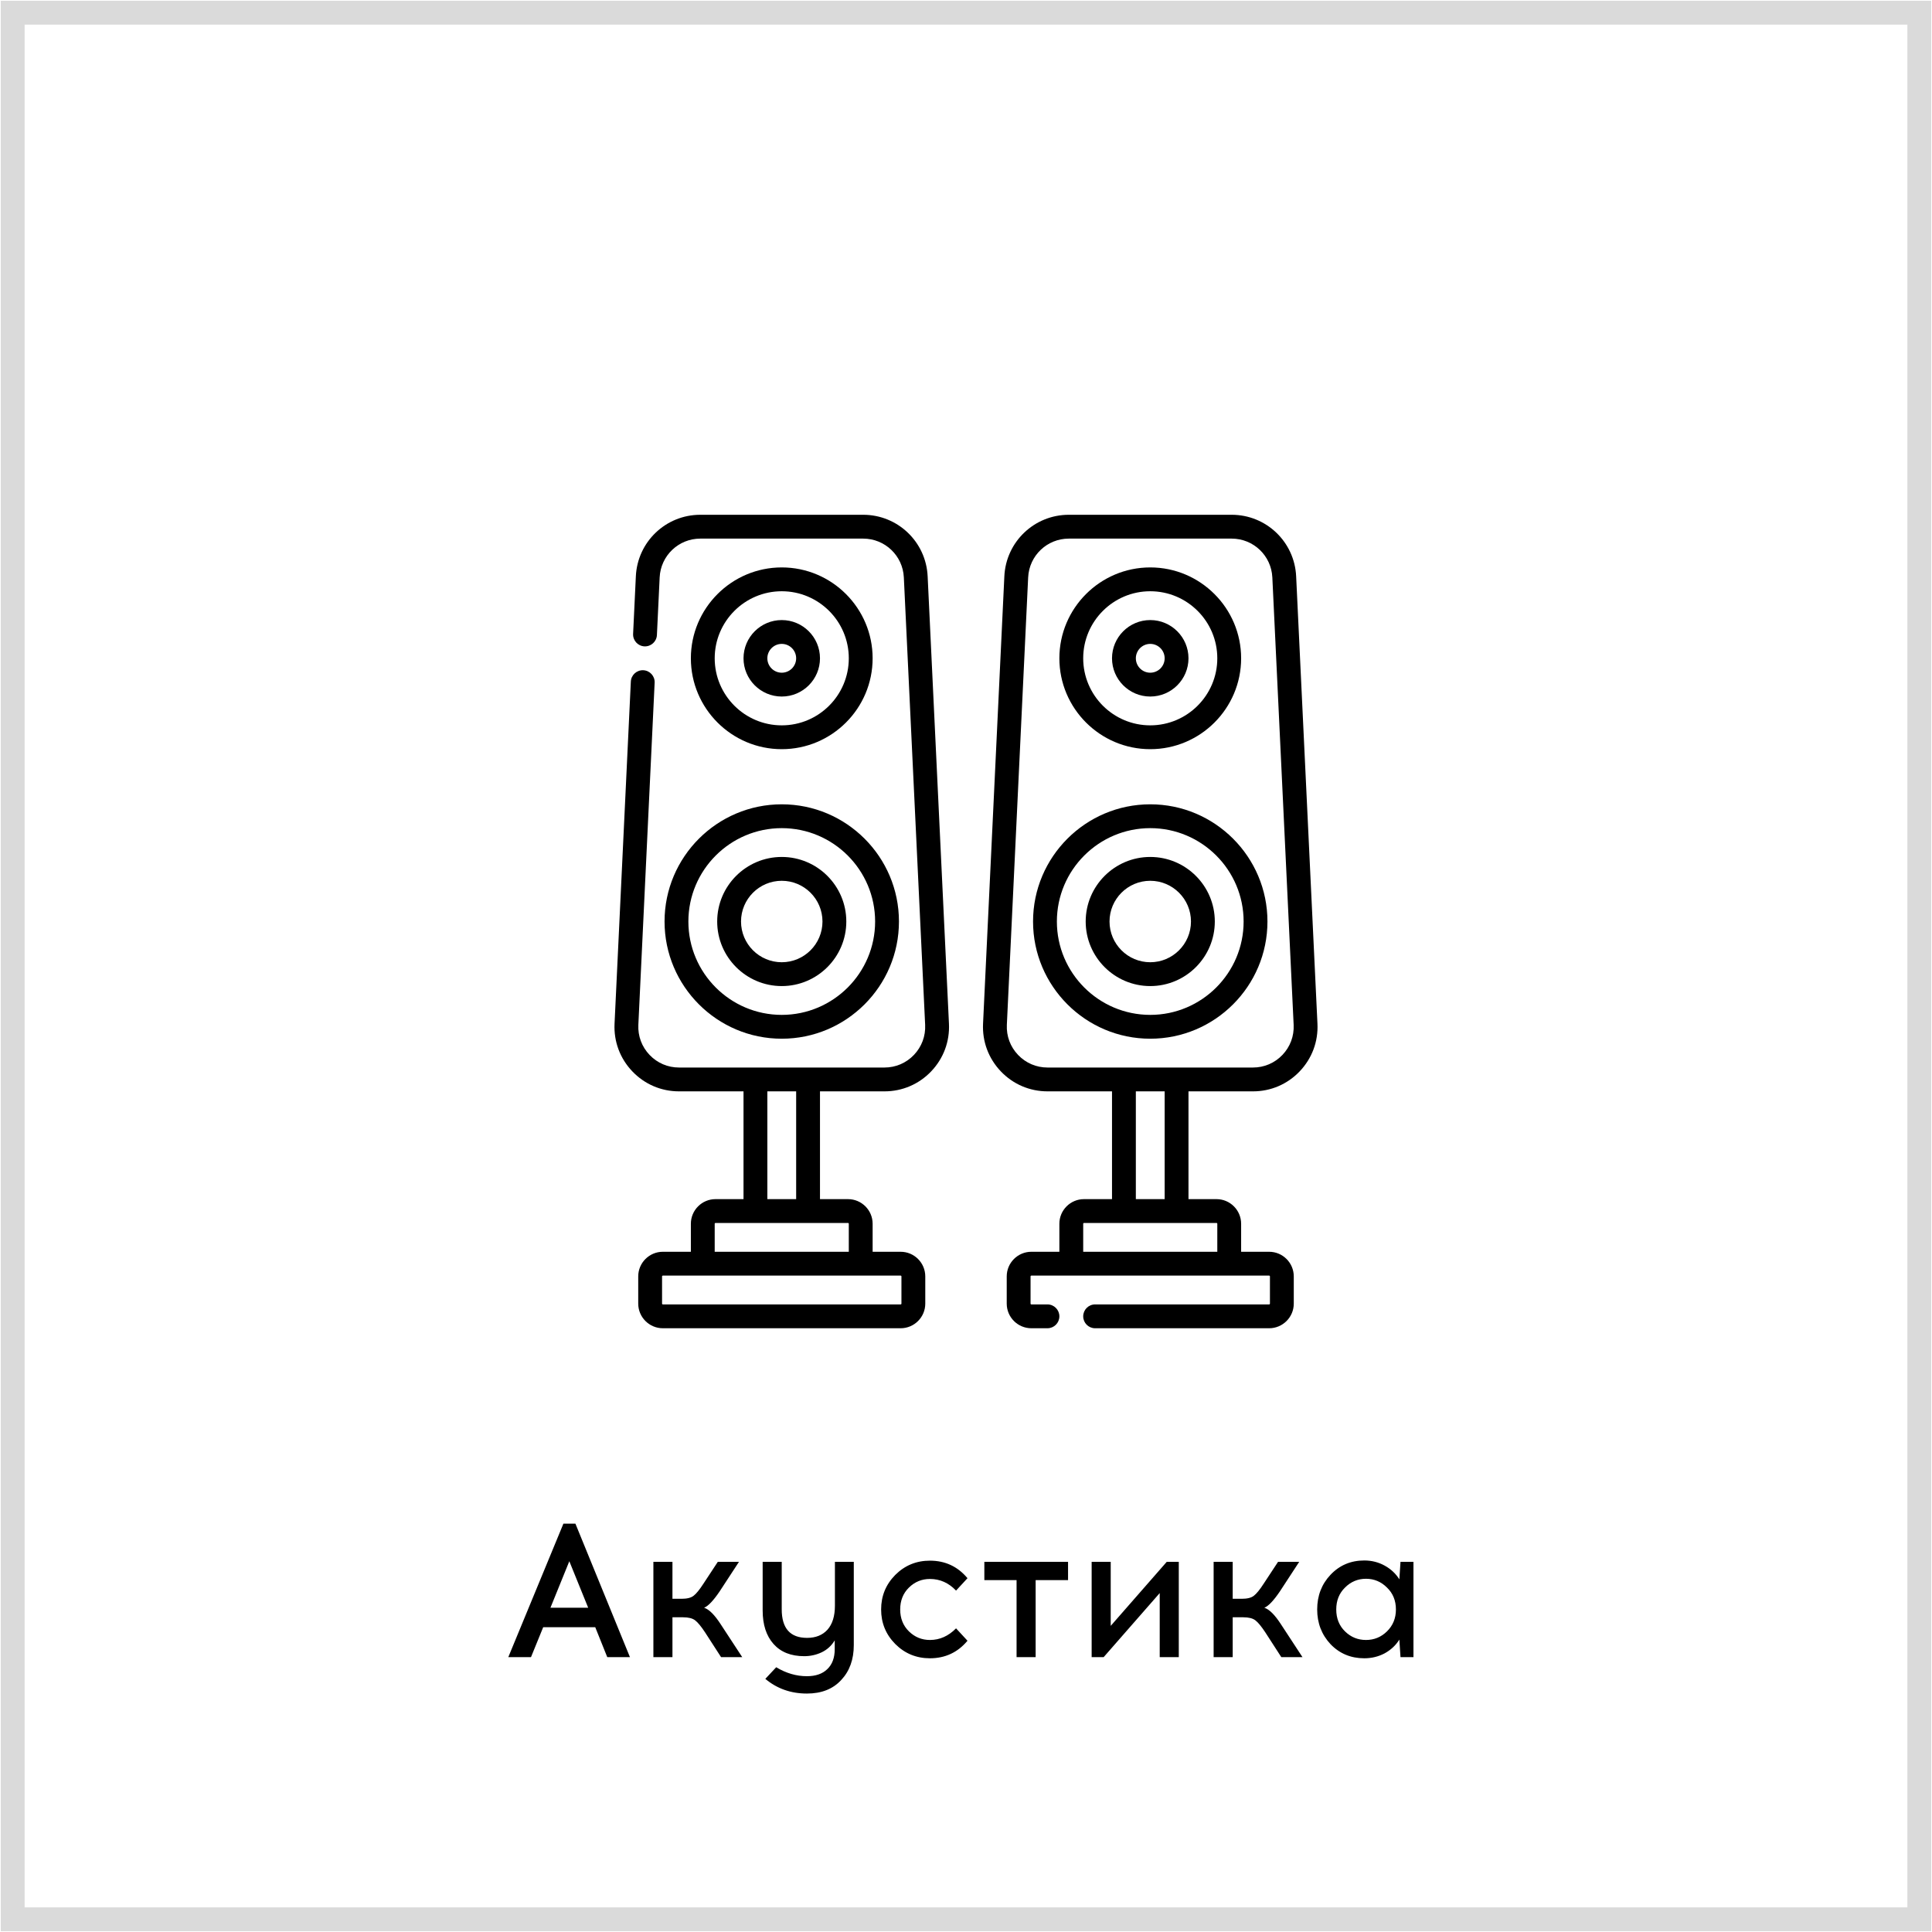
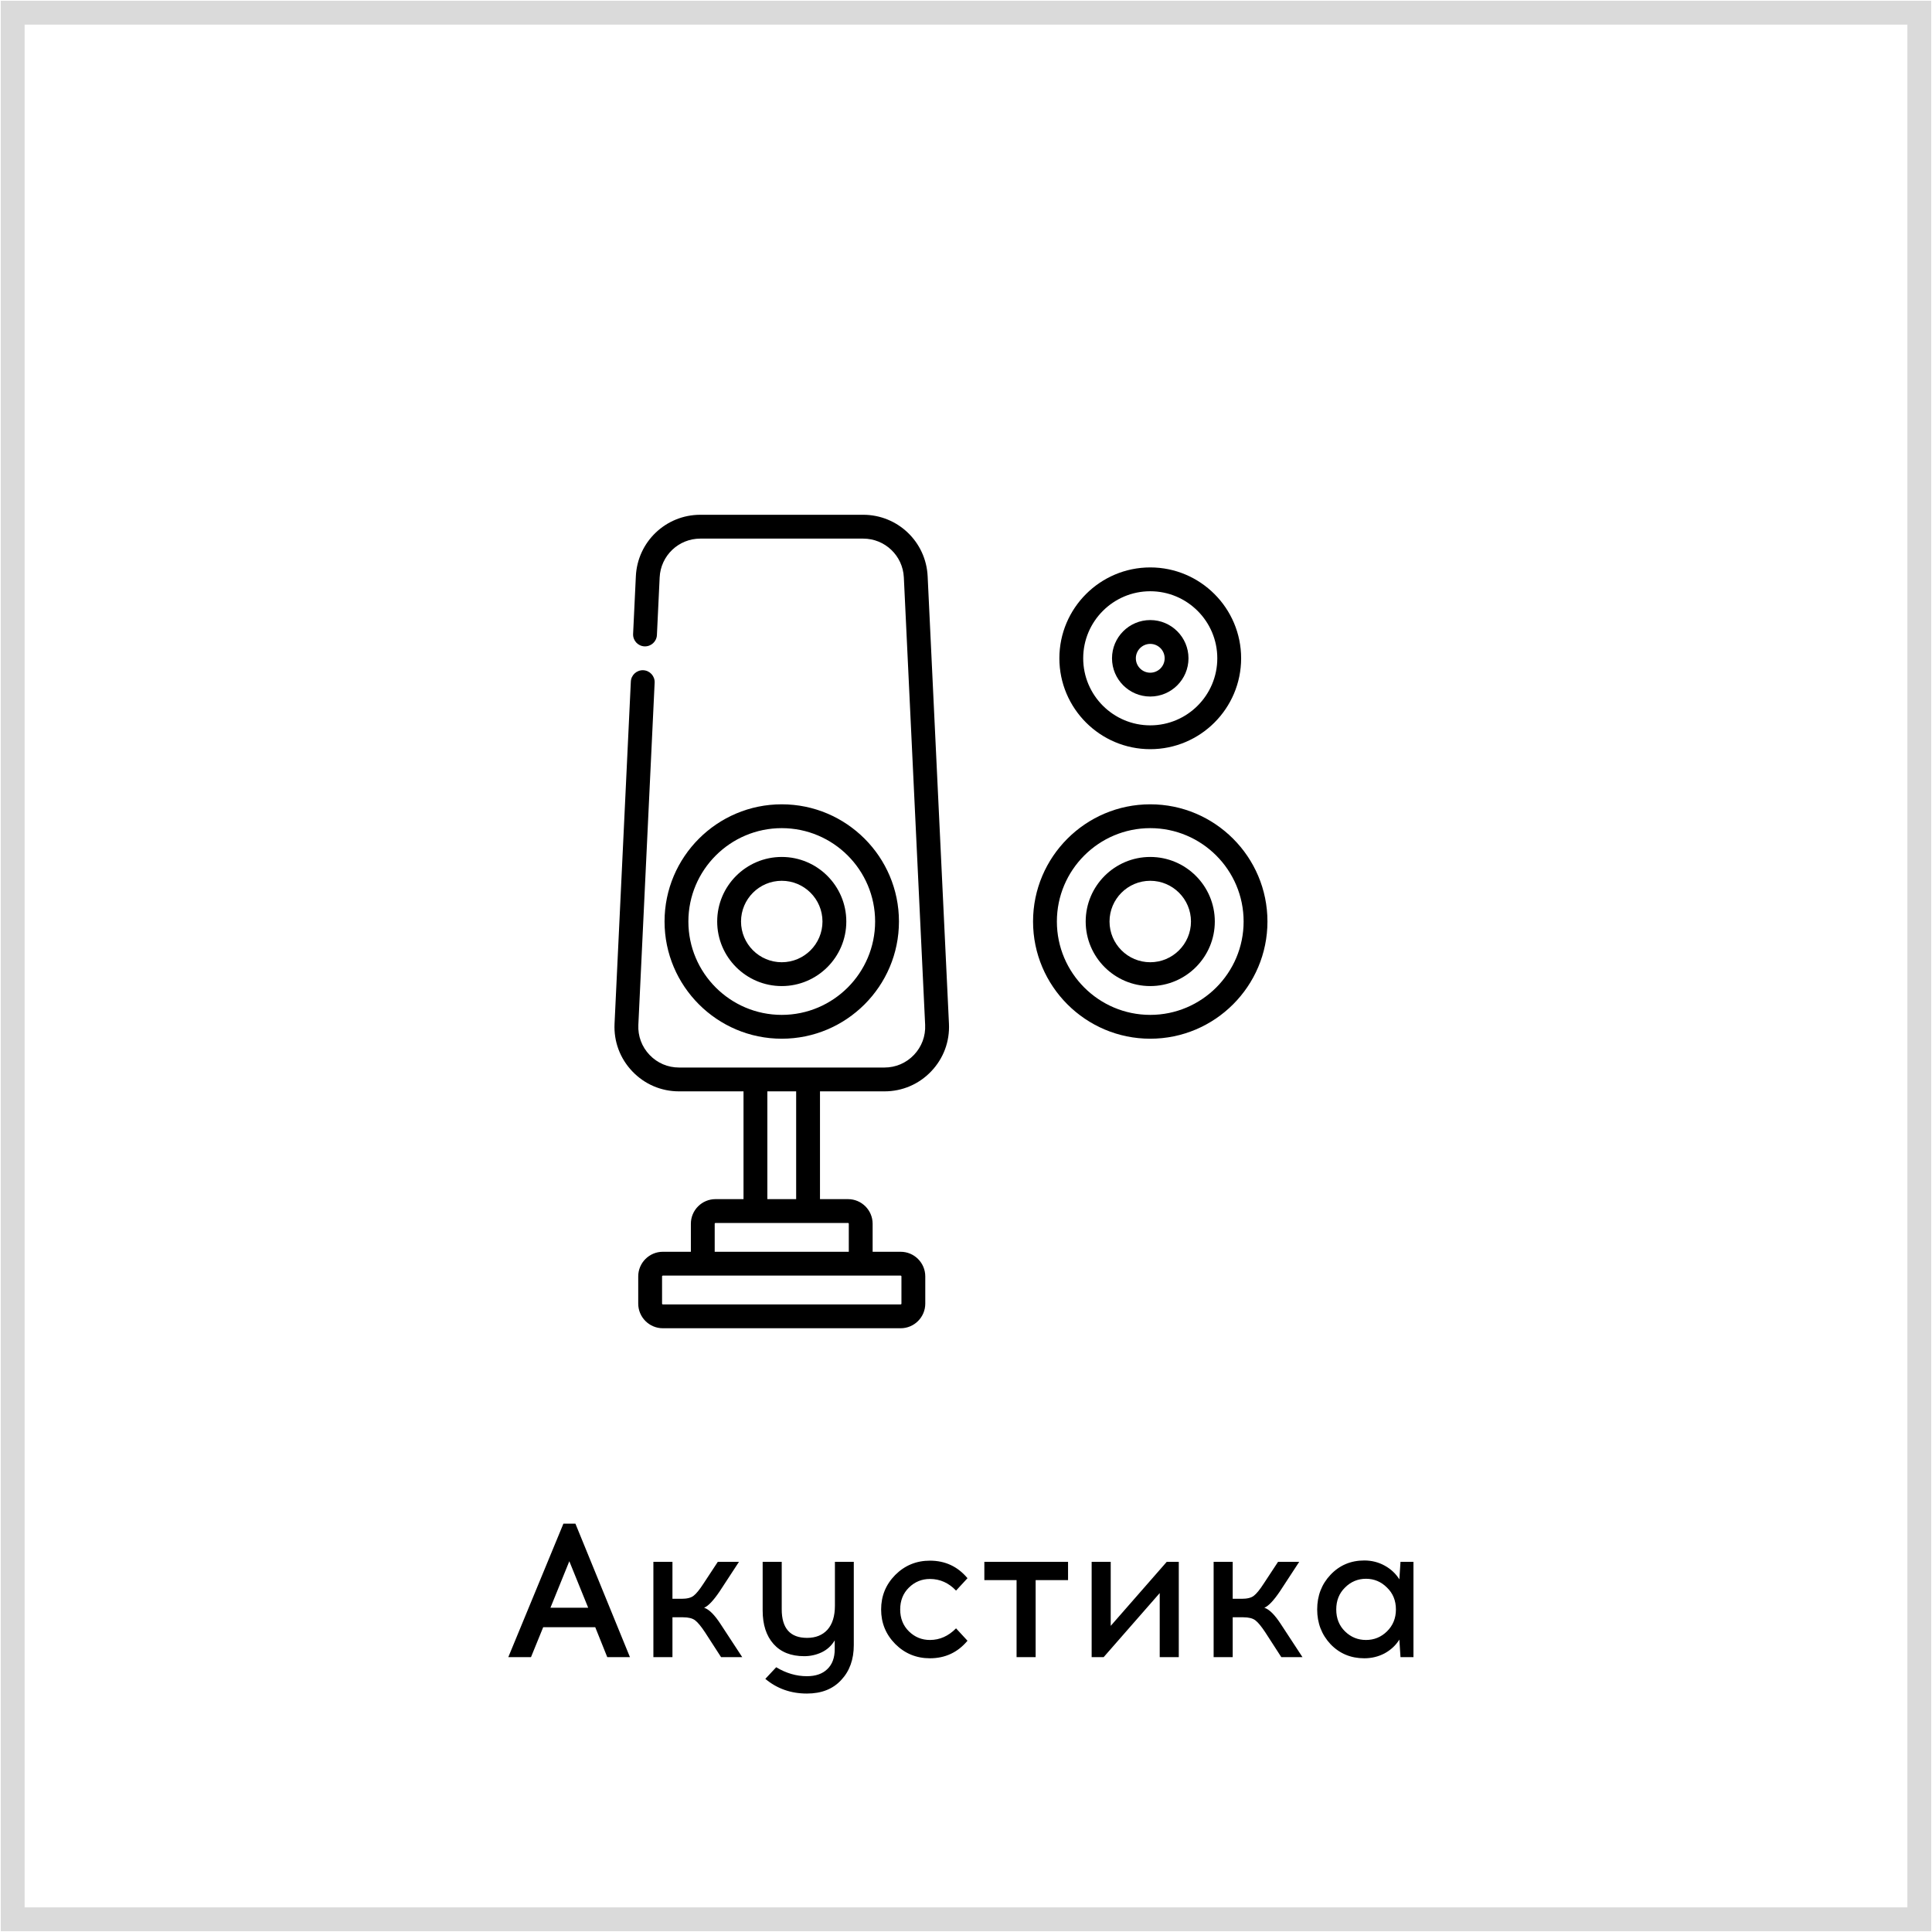
<svg xmlns="http://www.w3.org/2000/svg" fill="none" viewBox="0 0 1216 1216" height="1216" width="1216">
  <path fill="black" d="M341.888 1024.16L334.208 1043H319.928L354.608 959H362.168L396.488 1043H382.208L374.648 1024.16H341.888ZM358.328 982.64L346.448 1011.92H370.208L358.328 982.64ZM453.841 1043L443.761 1027.4C441.281 1023.64 439.201 1021.12 437.521 1019.84C435.841 1018.56 433.321 1017.92 429.961 1017.92H423.241V1043H411.241V983H423.241V1006.28H429.001C432.441 1006.28 434.961 1005.64 436.561 1004.36C438.241 1003.08 440.321 1000.52 442.801 996.68L451.801 983H465.121L452.881 1001.72C448.961 1007.48 445.721 1010.88 443.161 1011.92C446.281 1012.88 449.801 1016.4 453.721 1022.48L467.161 1043H453.841ZM537.376 983V1035.44C537.376 1044.48 534.736 1051.8 529.456 1057.4C524.256 1063.08 517.056 1065.92 507.856 1065.92C497.776 1065.92 489.056 1062.84 481.696 1056.68L488.536 1049.36C494.776 1053.12 501.216 1055 507.856 1055C513.376 1055 517.656 1053.52 520.696 1050.56C523.816 1047.6 525.376 1043.4 525.376 1037.96V1032.44C523.376 1035.8 520.616 1038.32 517.096 1040C513.656 1041.6 510.016 1042.4 506.176 1042.4C497.856 1042.4 491.416 1039.84 486.856 1034.72C482.296 1029.6 480.016 1022.56 480.016 1013.6V983H492.016V1012.88C492.016 1024.88 497.336 1030.88 507.976 1030.88C513.416 1030.88 517.696 1029.16 520.816 1025.72C523.936 1022.2 525.496 1017.16 525.496 1010.6V983H537.376ZM585.3 982.28C594.9 982.28 602.78 985.96 608.94 993.32L601.74 1001.12C597.1 996.24 591.62 993.8 585.3 993.8C580.18 993.8 575.78 995.6 572.1 999.2C568.42 1002.8 566.58 1007.4 566.58 1013C566.58 1018.6 568.42 1023.2 572.1 1026.8C575.78 1030.4 580.18 1032.2 585.3 1032.2C591.46 1032.2 596.94 1029.76 601.74 1024.88L608.94 1032.68C602.78 1040.04 594.9 1043.72 585.3 1043.72C576.74 1043.72 569.46 1040.72 563.46 1034.72C557.54 1028.72 554.58 1021.48 554.58 1013C554.58 1004.52 557.54 997.28 563.46 991.28C569.46 985.28 576.74 982.28 585.3 982.28ZM651.829 994.52V1043H639.829V994.52H619.549V983H672.229V994.52H651.829ZM741.926 1043H729.926V1002.68L694.646 1043H687.086V983H699.086V1023.32L734.366 983H741.926V1043ZM806.458 1043L796.378 1027.4C793.898 1023.64 791.818 1021.12 790.138 1019.84C788.458 1018.56 785.938 1017.92 782.578 1017.92H775.858V1043H763.858V983H775.858V1006.28H781.618C785.058 1006.28 787.578 1005.64 789.178 1004.36C790.858 1003.08 792.938 1000.52 795.418 996.68L804.418 983H817.738L805.498 1001.72C801.578 1007.48 798.338 1010.88 795.778 1011.92C798.898 1012.88 802.418 1016.4 806.338 1022.48L819.778 1043H806.458ZM889.633 1043H881.473L880.753 1031.96C878.513 1035.56 875.433 1038.44 871.513 1040.6C867.593 1042.68 863.313 1043.72 858.673 1043.72C850.193 1043.72 843.113 1040.76 837.433 1034.84C831.833 1028.84 829.033 1021.56 829.033 1013C829.033 1004.36 831.833 997.08 837.433 991.16C843.113 985.16 850.193 982.16 858.673 982.16C863.313 982.16 867.593 983.24 871.513 985.4C875.433 987.56 878.513 990.44 880.753 994.04L881.473 983H889.633V1043ZM846.553 1026.8C850.233 1030.4 854.633 1032.2 859.753 1032.2C864.873 1032.2 869.273 1030.4 872.953 1026.8C876.713 1023.12 878.593 1018.52 878.593 1013C878.593 1007.4 876.713 1002.8 872.953 999.2C869.273 995.52 864.873 993.68 859.753 993.68C854.633 993.68 850.233 995.52 846.553 999.2C842.873 1002.8 841.033 1007.4 841.033 1013C841.033 1018.6 842.873 1023.2 846.553 1026.8Z" />
  <rect stroke-width="15" stroke="#DADADA" height="1200" width="1200" y="8" x="8" />
-   <path fill="black" d="M788.618 686.9C799.839 686.9 810.282 682.428 818.025 674.308C825.768 666.187 829.739 655.543 829.205 644.334L815.794 362.701C814.762 341 796.934 324 775.207 324H672.727C651 324 633.172 341 632.14 362.7L618.729 644.334C618.195 655.541 622.165 666.186 629.908 674.307C637.651 682.428 648.096 686.9 659.316 686.9H699.9V754.733H682.266C673.719 754.733 666.766 761.686 666.766 770.233V787.866H649.132C640.585 787.866 633.632 794.819 633.632 803.366V820.5C633.632 829.047 640.585 836 649.132 836H659.267C663.41 836 666.767 832.642 666.767 828.5C666.767 824.358 663.41 821 659.267 821H649.132C648.857 821 648.632 820.776 648.632 820.5V803.367C648.632 803.091 648.857 802.867 649.132 802.867H798.8C799.075 802.867 799.3 803.091 799.3 803.367V820.5C799.3 820.776 799.075 821 798.8 821H689.268C685.125 821 681.768 824.358 681.768 828.5C681.768 832.642 685.125 836 689.268 836H798.8C807.347 836 814.3 829.047 814.3 820.5V803.367C814.3 794.82 807.347 787.867 798.8 787.867H781.167V770.234C781.167 761.687 774.214 754.734 765.667 754.734H748.033V686.9H788.618ZM765.667 769.733C765.942 769.733 766.167 769.957 766.167 770.233V787.866H681.767V770.233C681.767 769.957 681.992 769.733 682.267 769.733H707.4H740.533H765.667ZM714.9 754.733V686.9H733.033V754.733H714.9ZM659.315 671.9C652.236 671.9 645.648 669.079 640.763 663.956C635.878 658.833 633.373 652.118 633.71 645.048L647.121 363.414C647.774 349.724 659.021 339 672.727 339H775.207C788.913 339 800.159 349.724 800.811 363.414L814.222 645.047C814.558 652.118 812.053 658.833 807.168 663.956C802.284 669.079 795.695 671.9 788.617 671.9H659.315Z" />
  <path fill="black" d="M723.967 471.533C755.507 471.533 781.167 445.873 781.167 414.333C781.167 382.792 755.507 357.133 723.967 357.133C692.427 357.133 666.767 382.793 666.767 414.333C666.767 445.873 692.427 471.533 723.967 471.533ZM723.967 372.133C747.237 372.133 766.167 391.064 766.167 414.333C766.167 437.602 747.236 456.533 723.967 456.533C700.698 456.533 681.767 437.602 681.767 414.333C681.767 391.064 700.697 372.133 723.967 372.133Z" />
  <path fill="black" d="M723.967 506.233C683.292 506.233 650.2 539.325 650.2 580C650.2 620.675 683.292 653.767 723.967 653.767C764.642 653.767 797.734 620.675 797.734 580C797.734 539.325 764.642 506.233 723.967 506.233ZM723.967 638.767C691.563 638.767 665.2 612.404 665.2 580C665.2 547.596 691.562 521.233 723.967 521.233C756.372 521.233 782.734 547.596 782.734 580C782.734 612.404 756.371 638.767 723.967 638.767Z" />
  <path fill="black" d="M723.967 438.4C737.238 438.4 748.033 427.604 748.033 414.334C748.033 401.063 737.237 390.267 723.967 390.267C710.697 390.267 699.9 401.063 699.9 414.334C699.9 427.604 710.696 438.4 723.967 438.4ZM723.967 405.267C728.966 405.267 733.033 409.334 733.033 414.334C733.033 419.333 728.966 423.4 723.967 423.4C718.968 423.4 714.901 419.333 714.901 414.334C714.9 409.334 718.968 405.267 723.967 405.267Z" />
  <path fill="black" d="M723.967 539.367C701.562 539.367 683.333 557.595 683.333 580C683.333 602.405 701.561 620.633 723.967 620.633C746.373 620.633 764.6 602.405 764.6 580C764.6 557.595 746.372 539.367 723.967 539.367V539.367ZM723.967 605.633C709.832 605.633 698.333 594.134 698.333 580C698.333 565.866 709.832 554.367 723.967 554.367C738.101 554.367 749.6 565.866 749.6 580C749.6 594.134 738.101 605.633 723.967 605.633Z" />
  <path fill="black" d="M583.86 362.701C582.828 341 565 324 543.273 324H440.793C419.066 324 401.238 341 400.206 362.7L398.478 398.976C398.281 403.114 401.475 406.627 405.613 406.825C409.756 406.999 413.263 403.827 413.461 399.69L415.189 363.414C415.841 349.724 427.087 339 440.793 339H543.273C556.979 339 568.225 349.724 568.877 363.414L582.288 645.048C582.625 652.118 580.12 658.833 575.235 663.956C570.35 669.079 563.762 671.9 556.683 671.9H427.382C420.304 671.9 413.715 669.079 408.831 663.956C403.946 658.833 401.441 652.118 401.777 645.048L412.032 429.69C412.229 425.552 409.035 422.039 404.897 421.841C400.771 421.659 397.246 424.839 397.049 428.976L386.795 644.335C386.261 655.543 390.232 666.188 397.975 674.308C405.718 682.428 416.162 686.9 427.382 686.9H467.967V754.733H450.333C441.786 754.733 434.833 761.686 434.833 770.233V787.866H417.2C408.653 787.866 401.7 794.819 401.7 803.366V820.5C401.7 829.047 408.653 836 417.2 836H566.867C575.414 836 582.367 829.047 582.367 820.5V803.367C582.367 794.82 575.414 787.867 566.867 787.867H549.233V770.234C549.233 761.687 542.28 754.734 533.733 754.734H516.1V686.9H556.685C567.906 686.9 578.35 682.427 586.093 674.307C593.836 666.186 597.806 655.542 597.272 644.334L583.86 362.701ZM482.967 686.9H501.1V754.733H482.967V686.9ZM566.867 802.867C567.142 802.867 567.367 803.091 567.367 803.367V820.5C567.367 820.776 567.142 821 566.867 821H417.2C416.925 821 416.7 820.776 416.7 820.5V803.367C416.7 803.091 416.925 802.867 417.2 802.867H566.867ZM533.733 769.733C534.008 769.733 534.233 769.957 534.233 770.233V787.866H449.833V770.233C449.833 769.957 450.058 769.733 450.333 769.733H475.467H508.6H533.733Z" />
-   <path fill="black" d="M492.033 471.533C523.573 471.533 549.233 445.873 549.233 414.333C549.233 382.792 523.573 357.133 492.033 357.133C460.493 357.133 434.833 382.793 434.833 414.333C434.833 445.873 460.493 471.533 492.033 471.533V471.533ZM492.033 372.133C515.303 372.133 534.233 391.064 534.233 414.333C534.233 437.602 515.302 456.533 492.033 456.533C468.764 456.533 449.833 437.602 449.833 414.333C449.833 391.064 468.764 372.133 492.033 372.133V372.133Z" />
  <path fill="black" d="M492.033 653.767C532.708 653.767 565.8 620.675 565.8 580C565.8 539.325 532.708 506.233 492.033 506.233C451.358 506.233 418.267 539.325 418.267 580C418.267 620.675 451.358 653.767 492.033 653.767ZM492.033 521.233C524.437 521.233 550.8 547.596 550.8 580C550.8 612.404 524.438 638.767 492.033 638.767C459.628 638.767 433.267 612.404 433.267 580C433.267 547.596 459.629 521.233 492.033 521.233Z" />
-   <path fill="black" d="M492.033 438.4C505.303 438.4 516.099 427.604 516.099 414.334C516.099 401.063 505.303 390.267 492.033 390.267C478.763 390.267 467.967 401.063 467.967 414.334C467.967 427.604 478.763 438.4 492.033 438.4ZM492.033 405.267C497.032 405.267 501.099 409.334 501.099 414.334C501.099 419.333 497.032 423.4 492.033 423.4C487.034 423.4 482.967 419.333 482.967 414.334C482.967 409.334 487.034 405.267 492.033 405.267Z" />
  <path fill="black" d="M492.033 620.633C514.438 620.633 532.667 602.405 532.667 580C532.667 557.595 514.438 539.367 492.033 539.367C469.628 539.367 451.4 557.595 451.4 580C451.4 602.405 469.628 620.633 492.033 620.633V620.633ZM492.033 554.367C506.168 554.367 517.667 565.866 517.667 580C517.667 594.134 506.168 605.633 492.033 605.633C477.899 605.633 466.4 594.134 466.4 580C466.4 565.866 477.899 554.367 492.033 554.367V554.367Z" />
</svg>